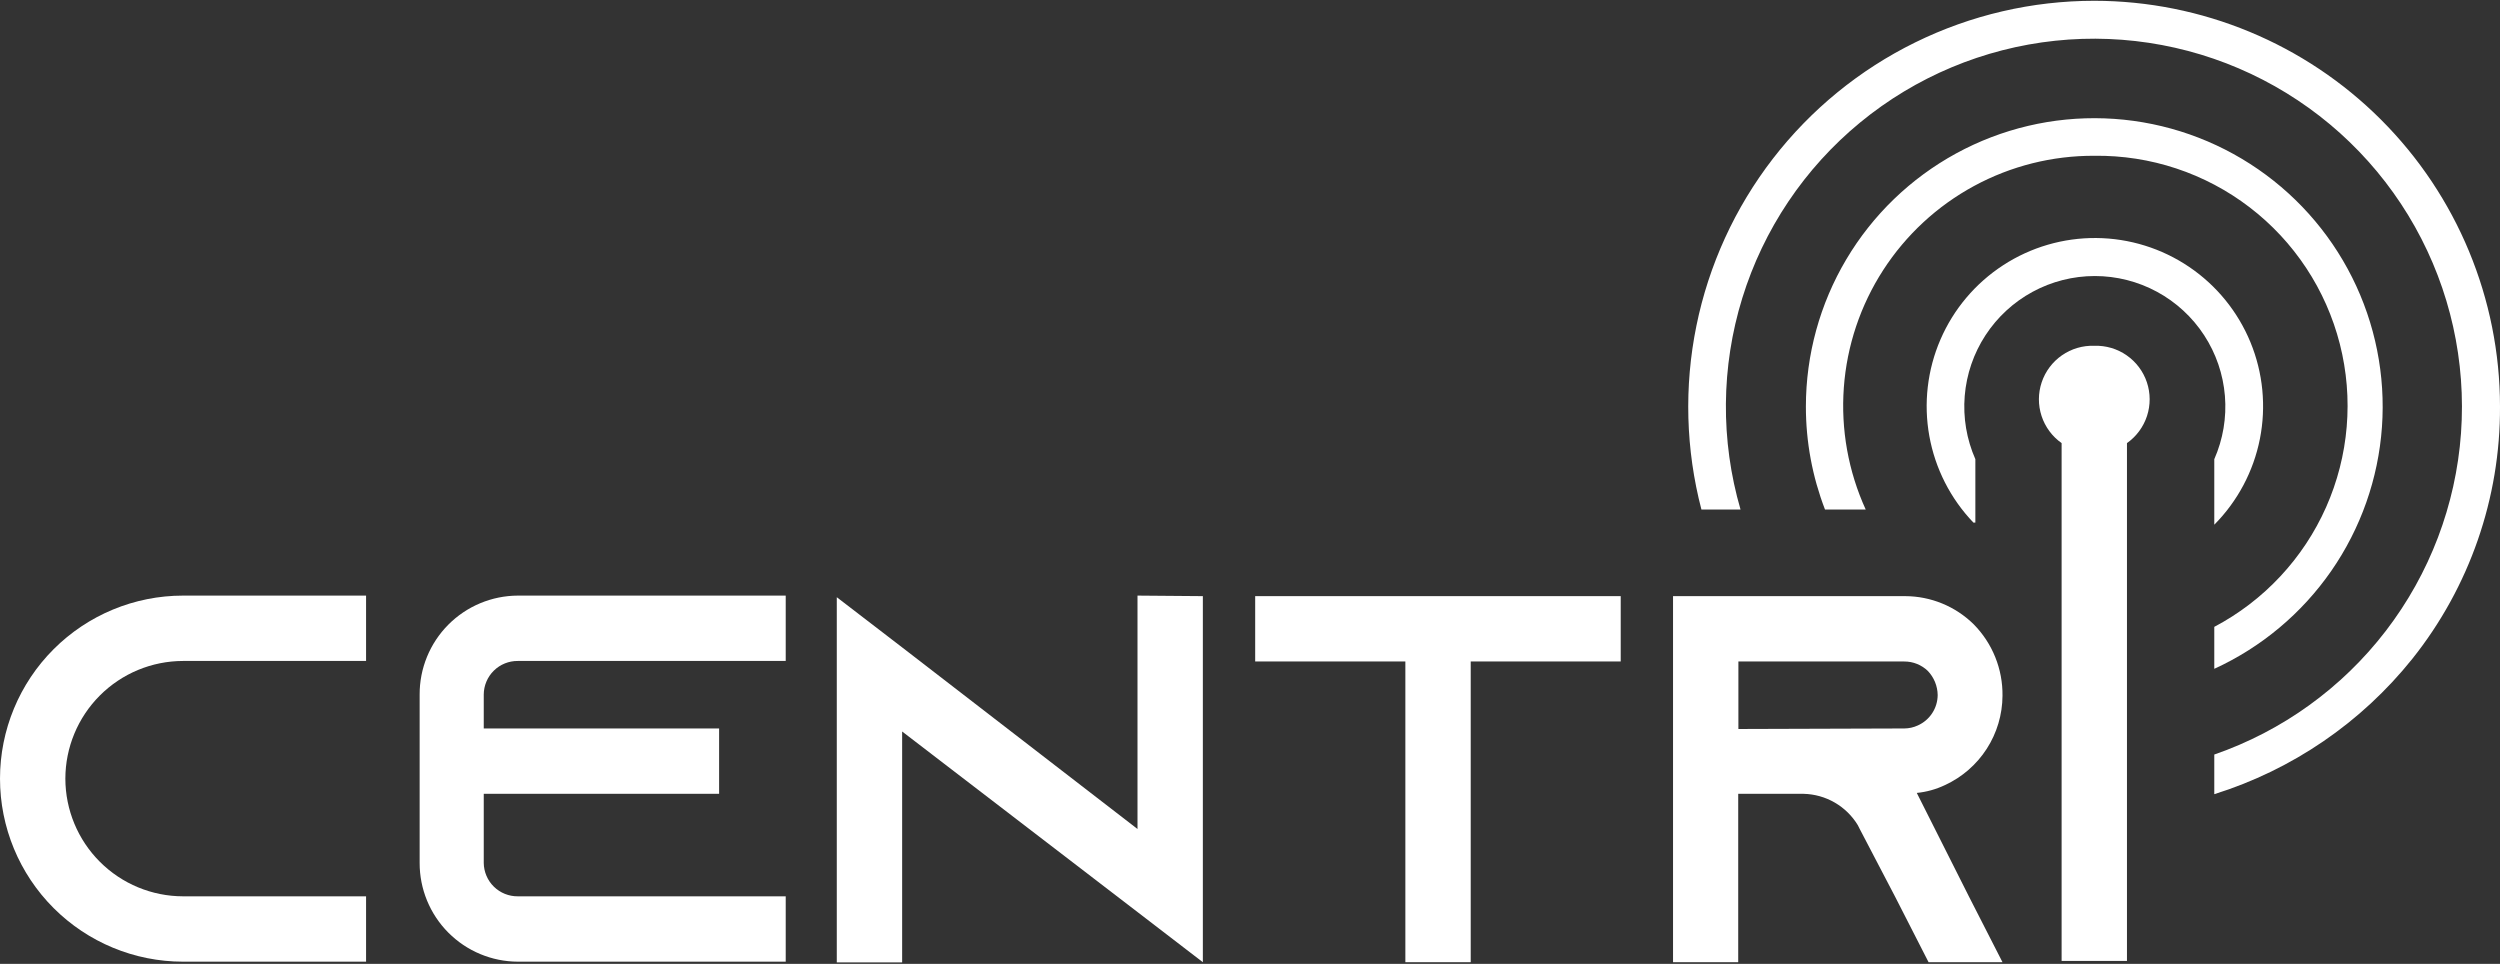
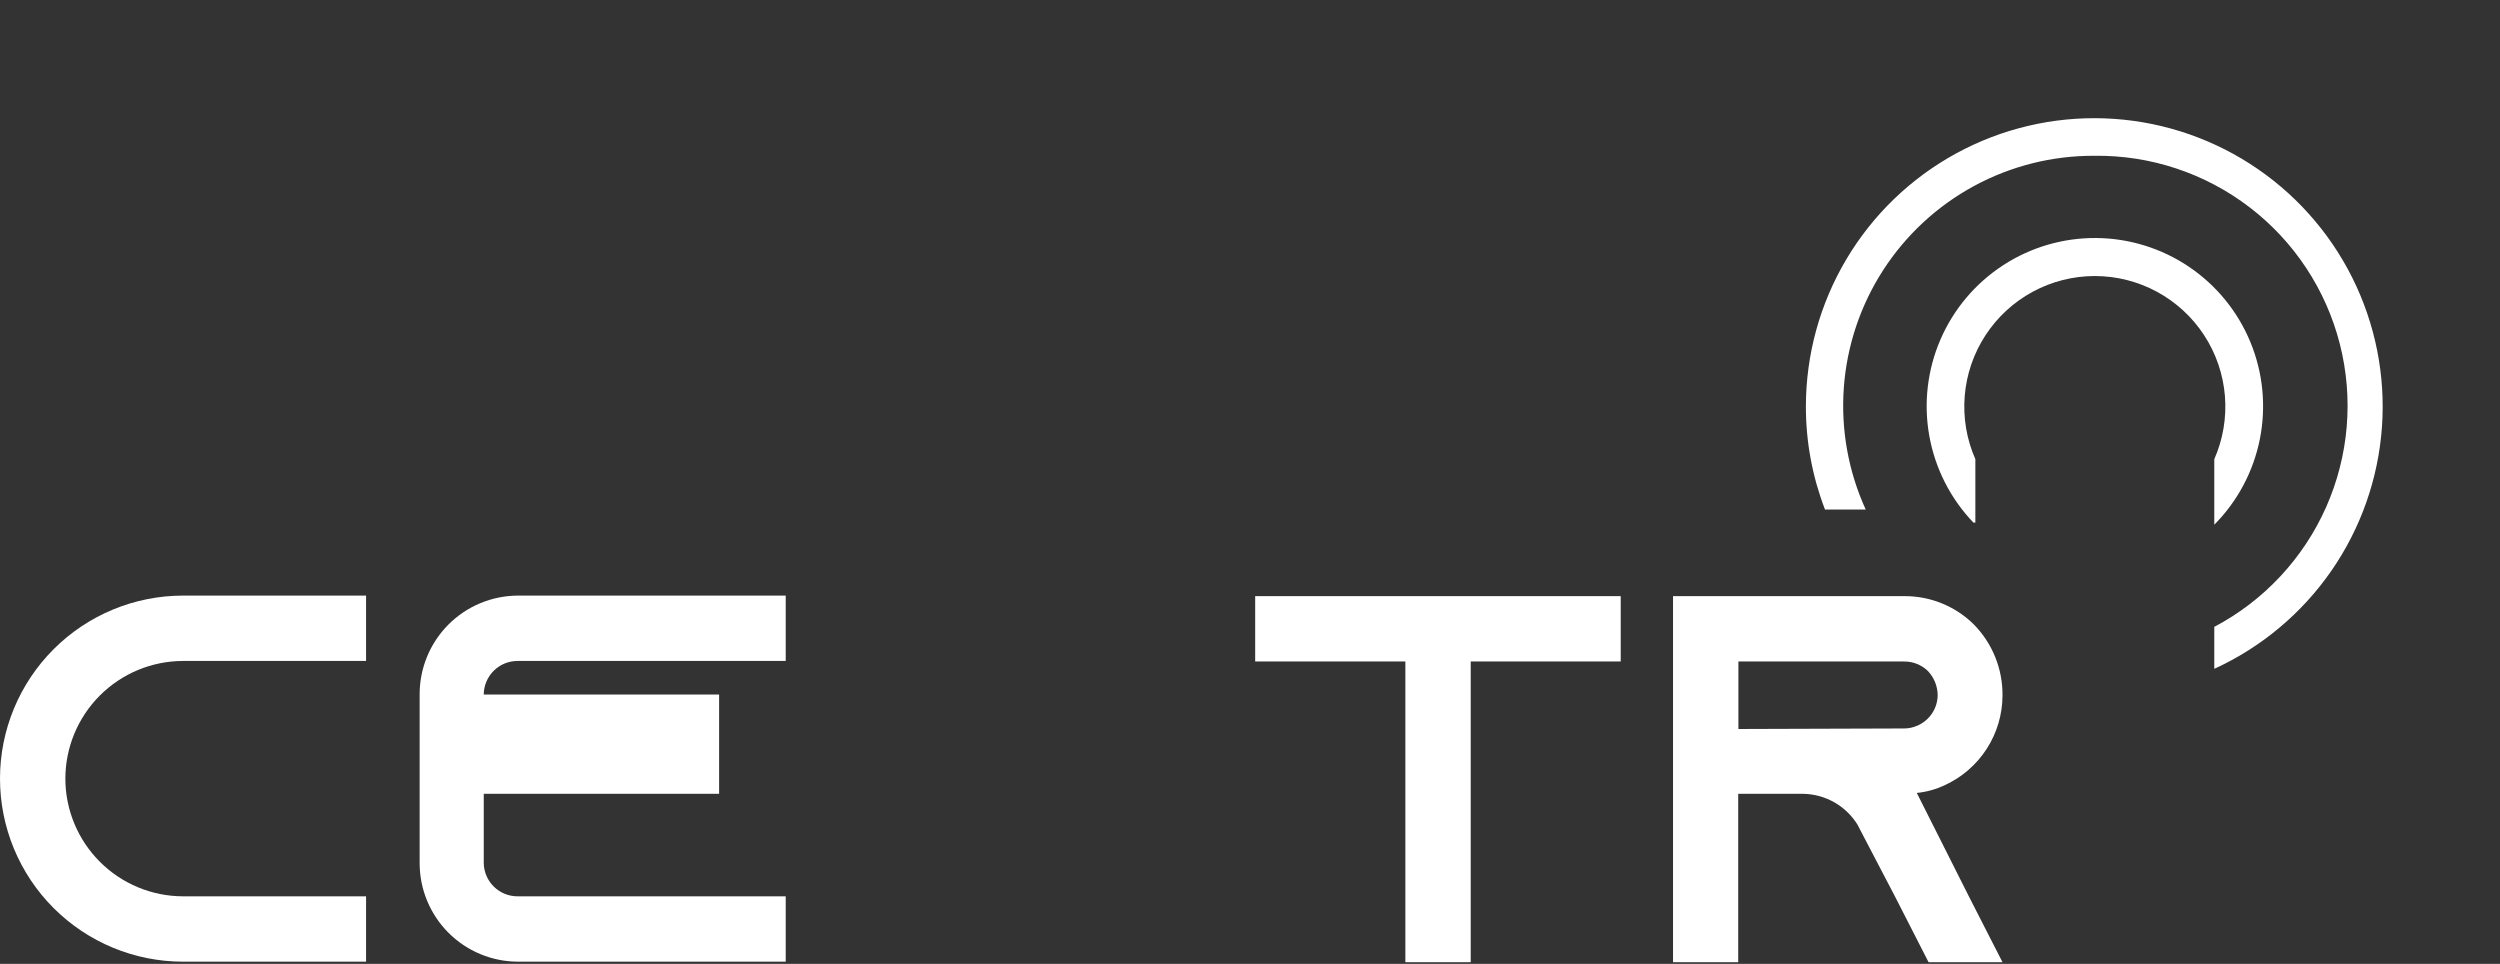
<svg xmlns="http://www.w3.org/2000/svg" width="900" height="347" viewBox="0 0 900 347" fill="none">
  <rect x="0" y="0" width="900" height="347" fill="#333333" stroke="none" />
  <g clip-path="url(#clip0_5268_4)">
    <path d="M23.529 280.31C23.546 291.541 28.014 302.306 35.956 310.248C43.897 318.189 54.662 322.658 65.893 322.675H131.786V346.203H65.893C48.417 346.203 31.657 339.261 19.3 326.904C6.942 314.546 0 297.786 0 280.31C0 262.834 6.942 246.074 19.3 233.717C31.657 221.36 48.417 214.417 65.893 214.417H131.786V237.946H65.893C54.662 237.963 43.897 242.432 35.956 250.373C28.014 258.314 23.546 269.08 23.529 280.31Z" fill="white" style="fill:white;fill-opacity:1;" />
-     <path d="M174.15 250.032V262.246H258.879V285.775H174.15V310.653C174.167 312.249 174.498 313.825 175.124 315.293C175.75 316.761 176.659 318.091 177.799 319.207C178.94 320.323 180.289 321.204 181.769 321.799C183.25 322.394 184.833 322.692 186.429 322.675H282.857V346.203H186.429C177.028 346.169 168.026 342.407 161.397 335.742C154.768 329.076 151.054 320.053 151.072 310.653V250.032C151.055 245.372 151.956 240.754 153.723 236.442C155.491 232.13 158.091 228.209 161.374 224.902C164.657 221.595 168.56 218.967 172.859 217.168C177.158 215.369 181.769 214.434 186.429 214.417H282.857V237.946H186.429C184.828 237.929 183.239 238.229 181.754 238.828C180.27 239.427 178.918 240.313 177.777 241.436C176.636 242.559 175.728 243.897 175.106 245.372C174.483 246.847 174.158 248.431 174.15 250.032Z" fill="white" style="fill:white;fill-opacity:1;" />
-     <path d="M433.028 214.61V346.396L409.5 328.332L324.771 263.339V346.91H301.243V214.996L324.771 233.06L409.5 298.439V214.417L433.028 214.61Z" fill="white" style="fill:white;fill-opacity:1;" />
+     <path d="M174.15 250.032H258.879V285.775H174.15V310.653C174.167 312.249 174.498 313.825 175.124 315.293C175.75 316.761 176.659 318.091 177.799 319.207C178.94 320.323 180.289 321.204 181.769 321.799C183.25 322.394 184.833 322.692 186.429 322.675H282.857V346.203H186.429C177.028 346.169 168.026 342.407 161.397 335.742C154.768 329.076 151.054 320.053 151.072 310.653V250.032C151.055 245.372 151.956 240.754 153.723 236.442C155.491 232.13 158.091 228.209 161.374 224.902C164.657 221.595 168.56 218.967 172.859 217.168C177.158 215.369 181.769 214.434 186.429 214.417H282.857V237.946H186.429C184.828 237.929 183.239 238.229 181.754 238.828C180.27 239.427 178.918 240.313 177.777 241.436C176.636 242.559 175.728 243.897 175.106 245.372C174.483 246.847 174.158 248.431 174.15 250.032Z" fill="white" style="fill:white;fill-opacity:1;" />
    <path d="M583.457 214.61V238.139H529.457V346.396H505.929V238.139H451.864V214.61H583.457Z" fill="white" style="fill:white;fill-opacity:1;" />
    <path d="M708.879 322.867L720.9 346.396H694.286L682.264 322.867L669.407 298.246L668.829 297.089C666.786 293.711 663.924 290.904 660.508 288.926C657.092 286.949 653.232 285.865 649.286 285.775H625.757V346.396H602.293V214.61H685.864C695.105 214.634 703.969 218.281 710.55 224.768C713.889 228.157 716.523 232.175 718.299 236.589C720.076 241.002 720.96 245.724 720.9 250.482C720.862 257.253 718.895 263.873 715.229 269.566C711.562 275.259 706.349 279.789 700.2 282.625C697.003 284.147 693.567 285.104 690.043 285.453L708.879 322.867ZM685.543 262.246C687.231 262.237 688.897 261.864 690.429 261.153C692.539 260.206 694.334 258.672 695.599 256.735C696.864 254.798 697.546 252.538 697.564 250.225C697.52 246.99 696.257 243.891 694.029 241.546C691.752 239.349 688.707 238.126 685.543 238.139H625.822V262.439L685.543 262.246Z" fill="white" style="fill:white;fill-opacity:1;" />
-     <path d="M753.943 124.482C749.794 124.342 745.71 125.545 742.299 127.911C738.888 130.278 736.332 133.682 735.01 137.618C733.689 141.553 733.673 145.81 734.964 149.756C736.256 153.701 738.786 157.125 742.179 159.517V345.946H765.707V159.517C769.1 157.125 771.63 153.701 772.922 149.756C774.213 145.81 774.197 141.553 772.875 137.618C771.554 133.682 768.998 130.278 765.587 127.911C762.176 125.545 758.092 124.342 753.943 124.482Z" fill="white" style="fill:white;fill-opacity:1;" />
    <path d="M753.943 56.082C774.147 55.815 793.854 62.355 809.89 74.649C825.927 86.943 837.359 104.276 842.347 123.857C847.335 143.438 845.589 164.128 837.389 182.596C829.189 201.064 815.013 216.235 797.143 225.668V240.775C814.091 233.019 828.64 220.843 839.261 205.526C849.881 190.209 856.183 172.315 857.503 153.723C858.824 135.131 855.115 116.526 846.765 99.862C838.416 83.197 825.735 69.088 810.052 59.014C794.369 48.941 776.264 43.275 757.637 42.612C739.01 41.949 720.547 46.312 704.188 55.245C687.829 64.177 674.176 77.349 664.663 93.377C655.149 109.406 650.126 127.7 650.121 146.339C650.108 159.022 652.44 171.597 657 183.432H671.657C665.389 169.691 662.68 154.593 663.779 139.53C664.878 124.467 669.751 109.923 677.947 97.237C686.144 84.552 697.401 74.133 710.682 66.941C723.963 59.749 738.84 56.014 753.943 56.082Z" fill="white" style="fill:white;fill-opacity:1;" />
    <path d="M797.143 165.303V188.896C805.533 180.441 811.243 169.7 813.56 158.016C815.876 146.332 814.695 134.224 810.164 123.208C805.634 112.192 797.955 102.756 788.089 96.082C778.223 89.408 766.608 85.792 754.697 85.686C742.786 85.58 731.108 88.989 721.125 95.487C711.142 101.984 703.297 111.281 698.571 122.215C693.845 133.149 692.449 145.234 694.557 156.957C696.665 168.68 702.183 179.522 710.422 188.125H711.129V165.303C707.979 158.15 706.662 150.324 707.299 142.534C707.936 134.744 710.506 127.236 714.776 120.69C719.046 114.143 724.882 108.765 731.755 105.043C738.627 101.32 746.32 99.371 754.136 99.371C761.952 99.371 769.644 101.32 776.517 105.043C783.39 108.765 789.225 114.143 793.495 120.69C797.766 127.236 800.335 134.744 800.972 142.534C801.609 150.324 800.293 158.15 797.143 165.303Z" fill="white" style="fill:white;fill-opacity:1;" />
-     <path d="M753.943 0.282C731.596 0.283 709.548 5.407 689.491 15.26C669.434 25.113 651.903 39.434 638.245 57.121C624.588 74.808 615.166 95.39 610.706 117.287C606.245 139.184 606.864 161.811 612.514 183.432H626.593C619.352 158.541 619.572 132.074 627.226 107.307C634.879 82.541 649.629 60.563 669.649 44.097C689.67 27.631 714.081 17.399 739.858 14.669C765.636 11.938 791.649 16.83 814.674 28.738C837.7 40.645 856.726 59.045 869.397 81.66C882.068 104.274 887.828 130.108 885.961 155.963C884.095 181.818 874.686 206.557 858.899 227.117C843.111 247.677 821.639 263.154 797.143 271.632V285.903C825.227 277.116 850.05 260.15 868.436 237.175C889.013 211.385 900.151 179.332 900 146.339C899.966 107.613 884.567 70.482 857.183 43.099C829.8 15.715 792.669 0.316 753.943 0.282Z" fill="white" style="fill:white;fill-opacity:1;" />
  </g>
  <defs>
    <clipPath id="clip0_5268_4">
      <rect width="900" height="346.179" fill="white" style="fill:white;fill-opacity:1;" transform="translate(0 0.282)" />
    </clipPath>
  </defs>
</svg>